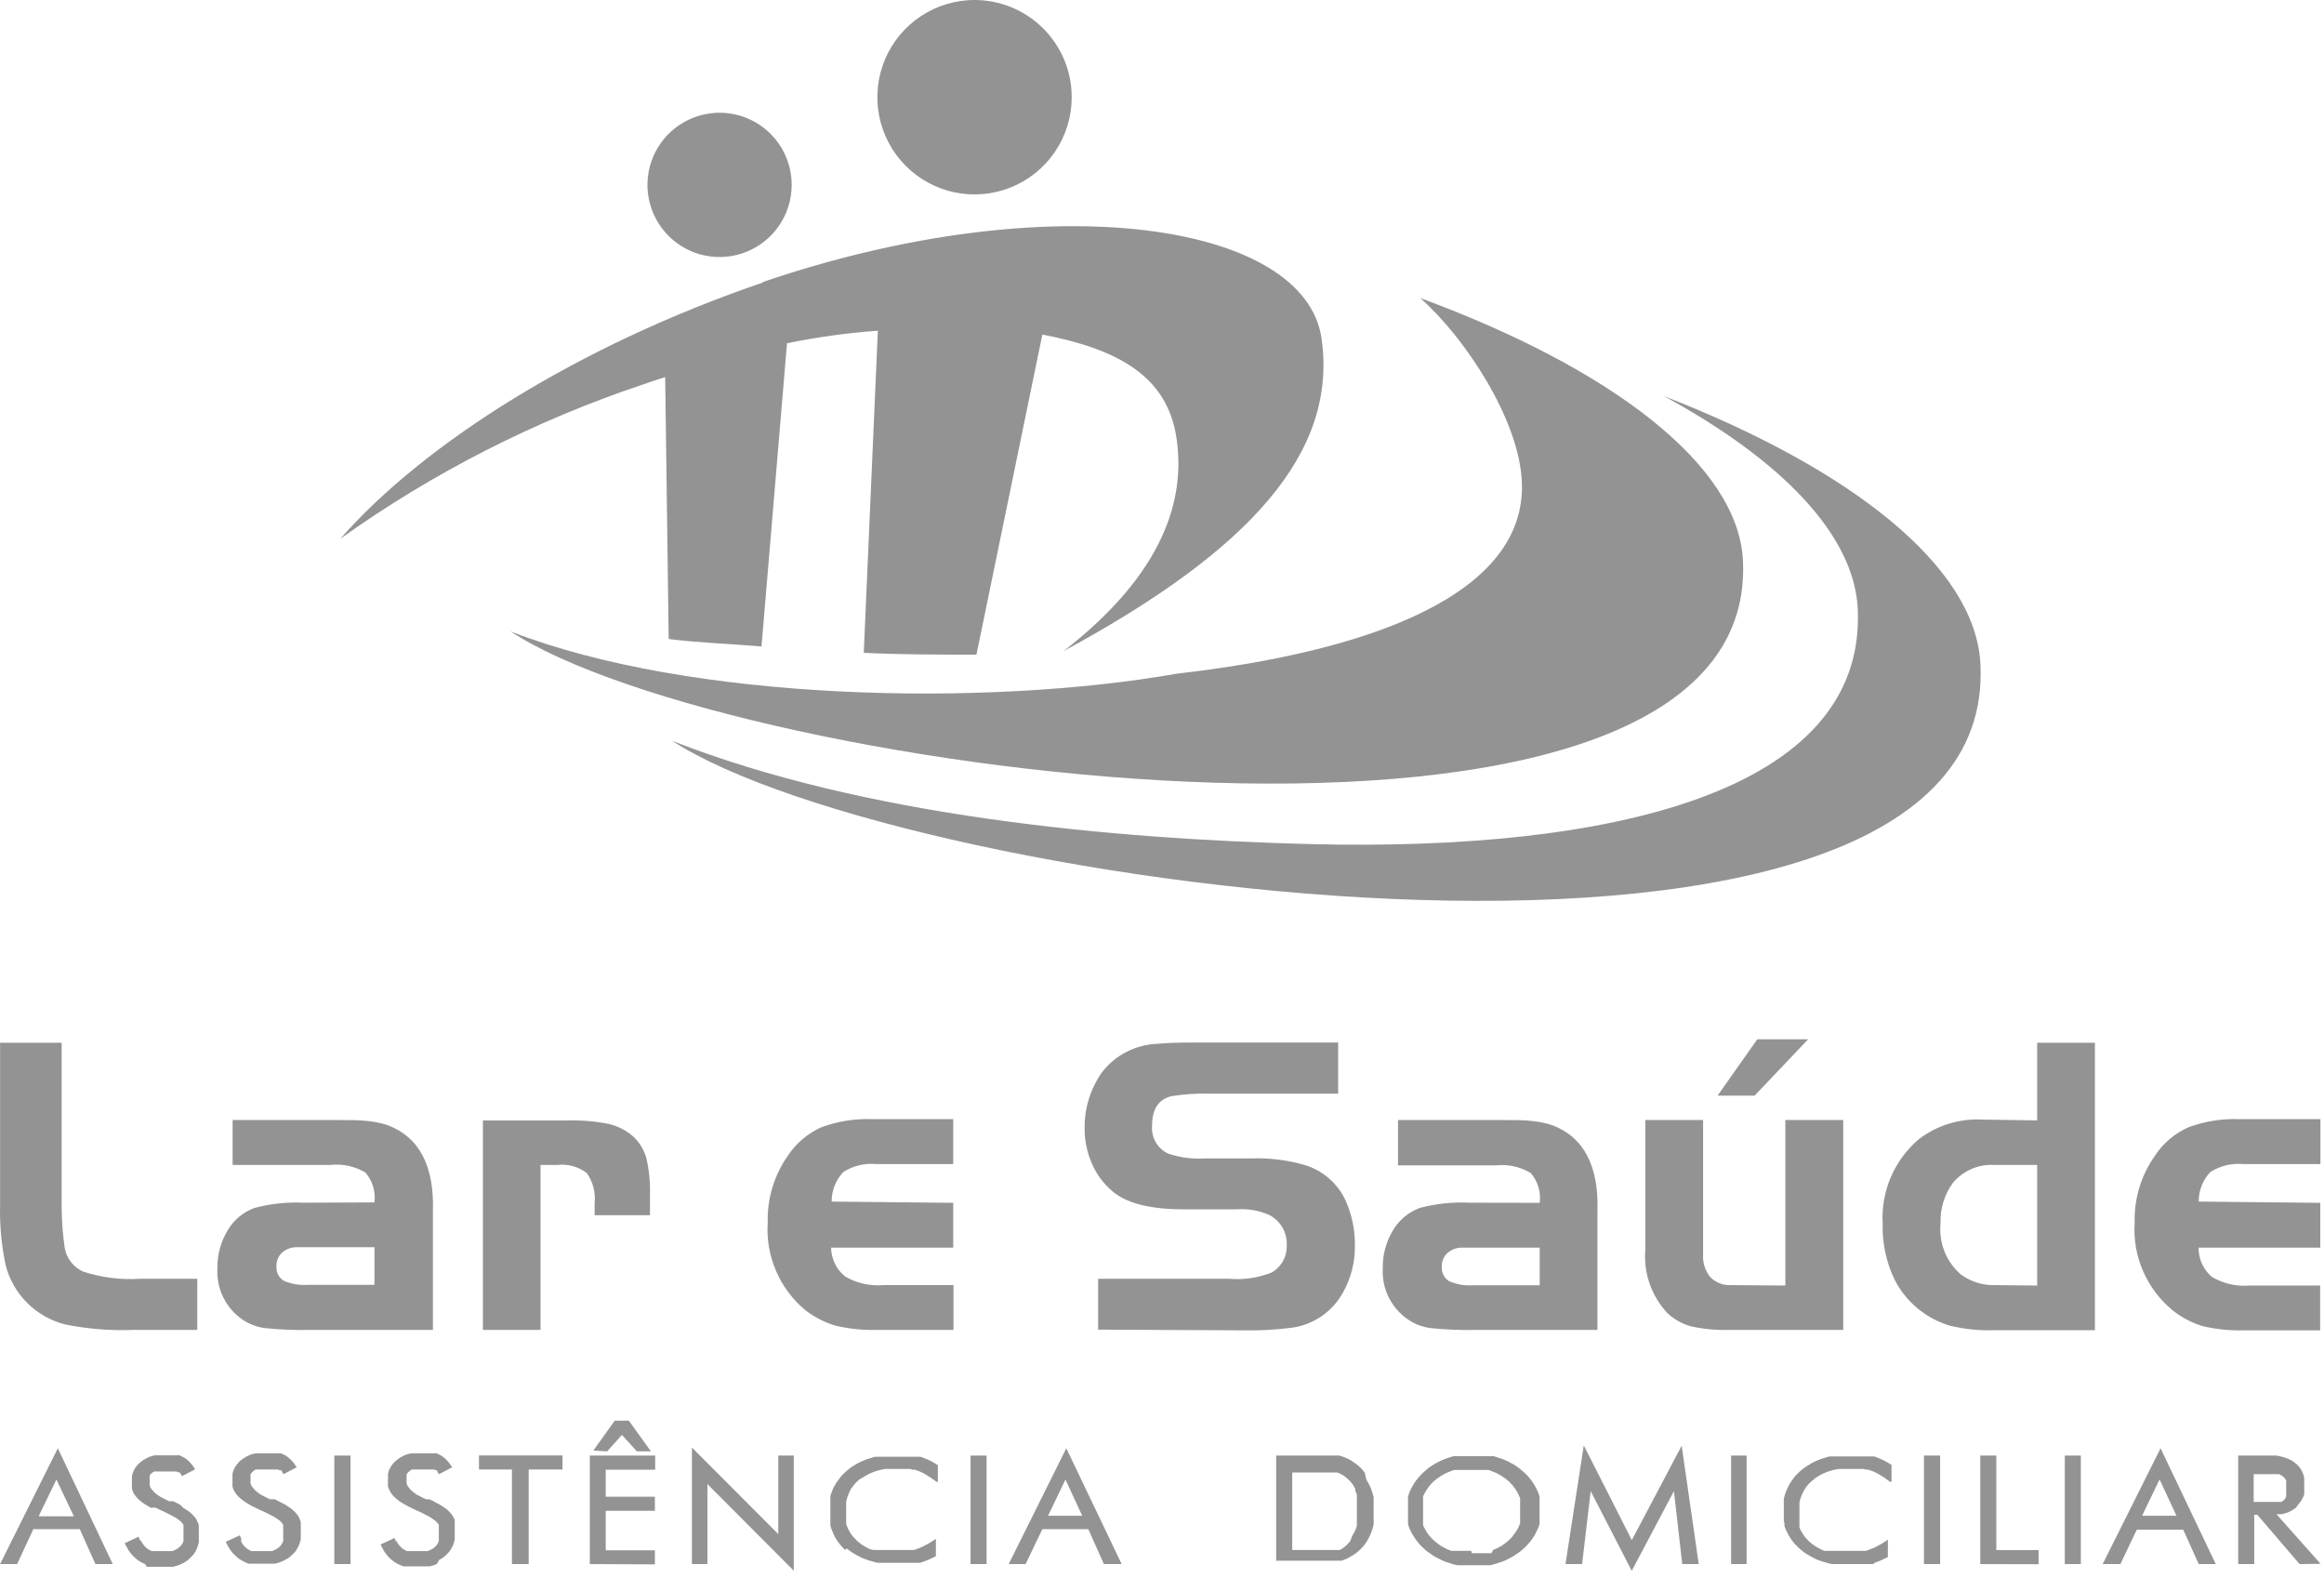
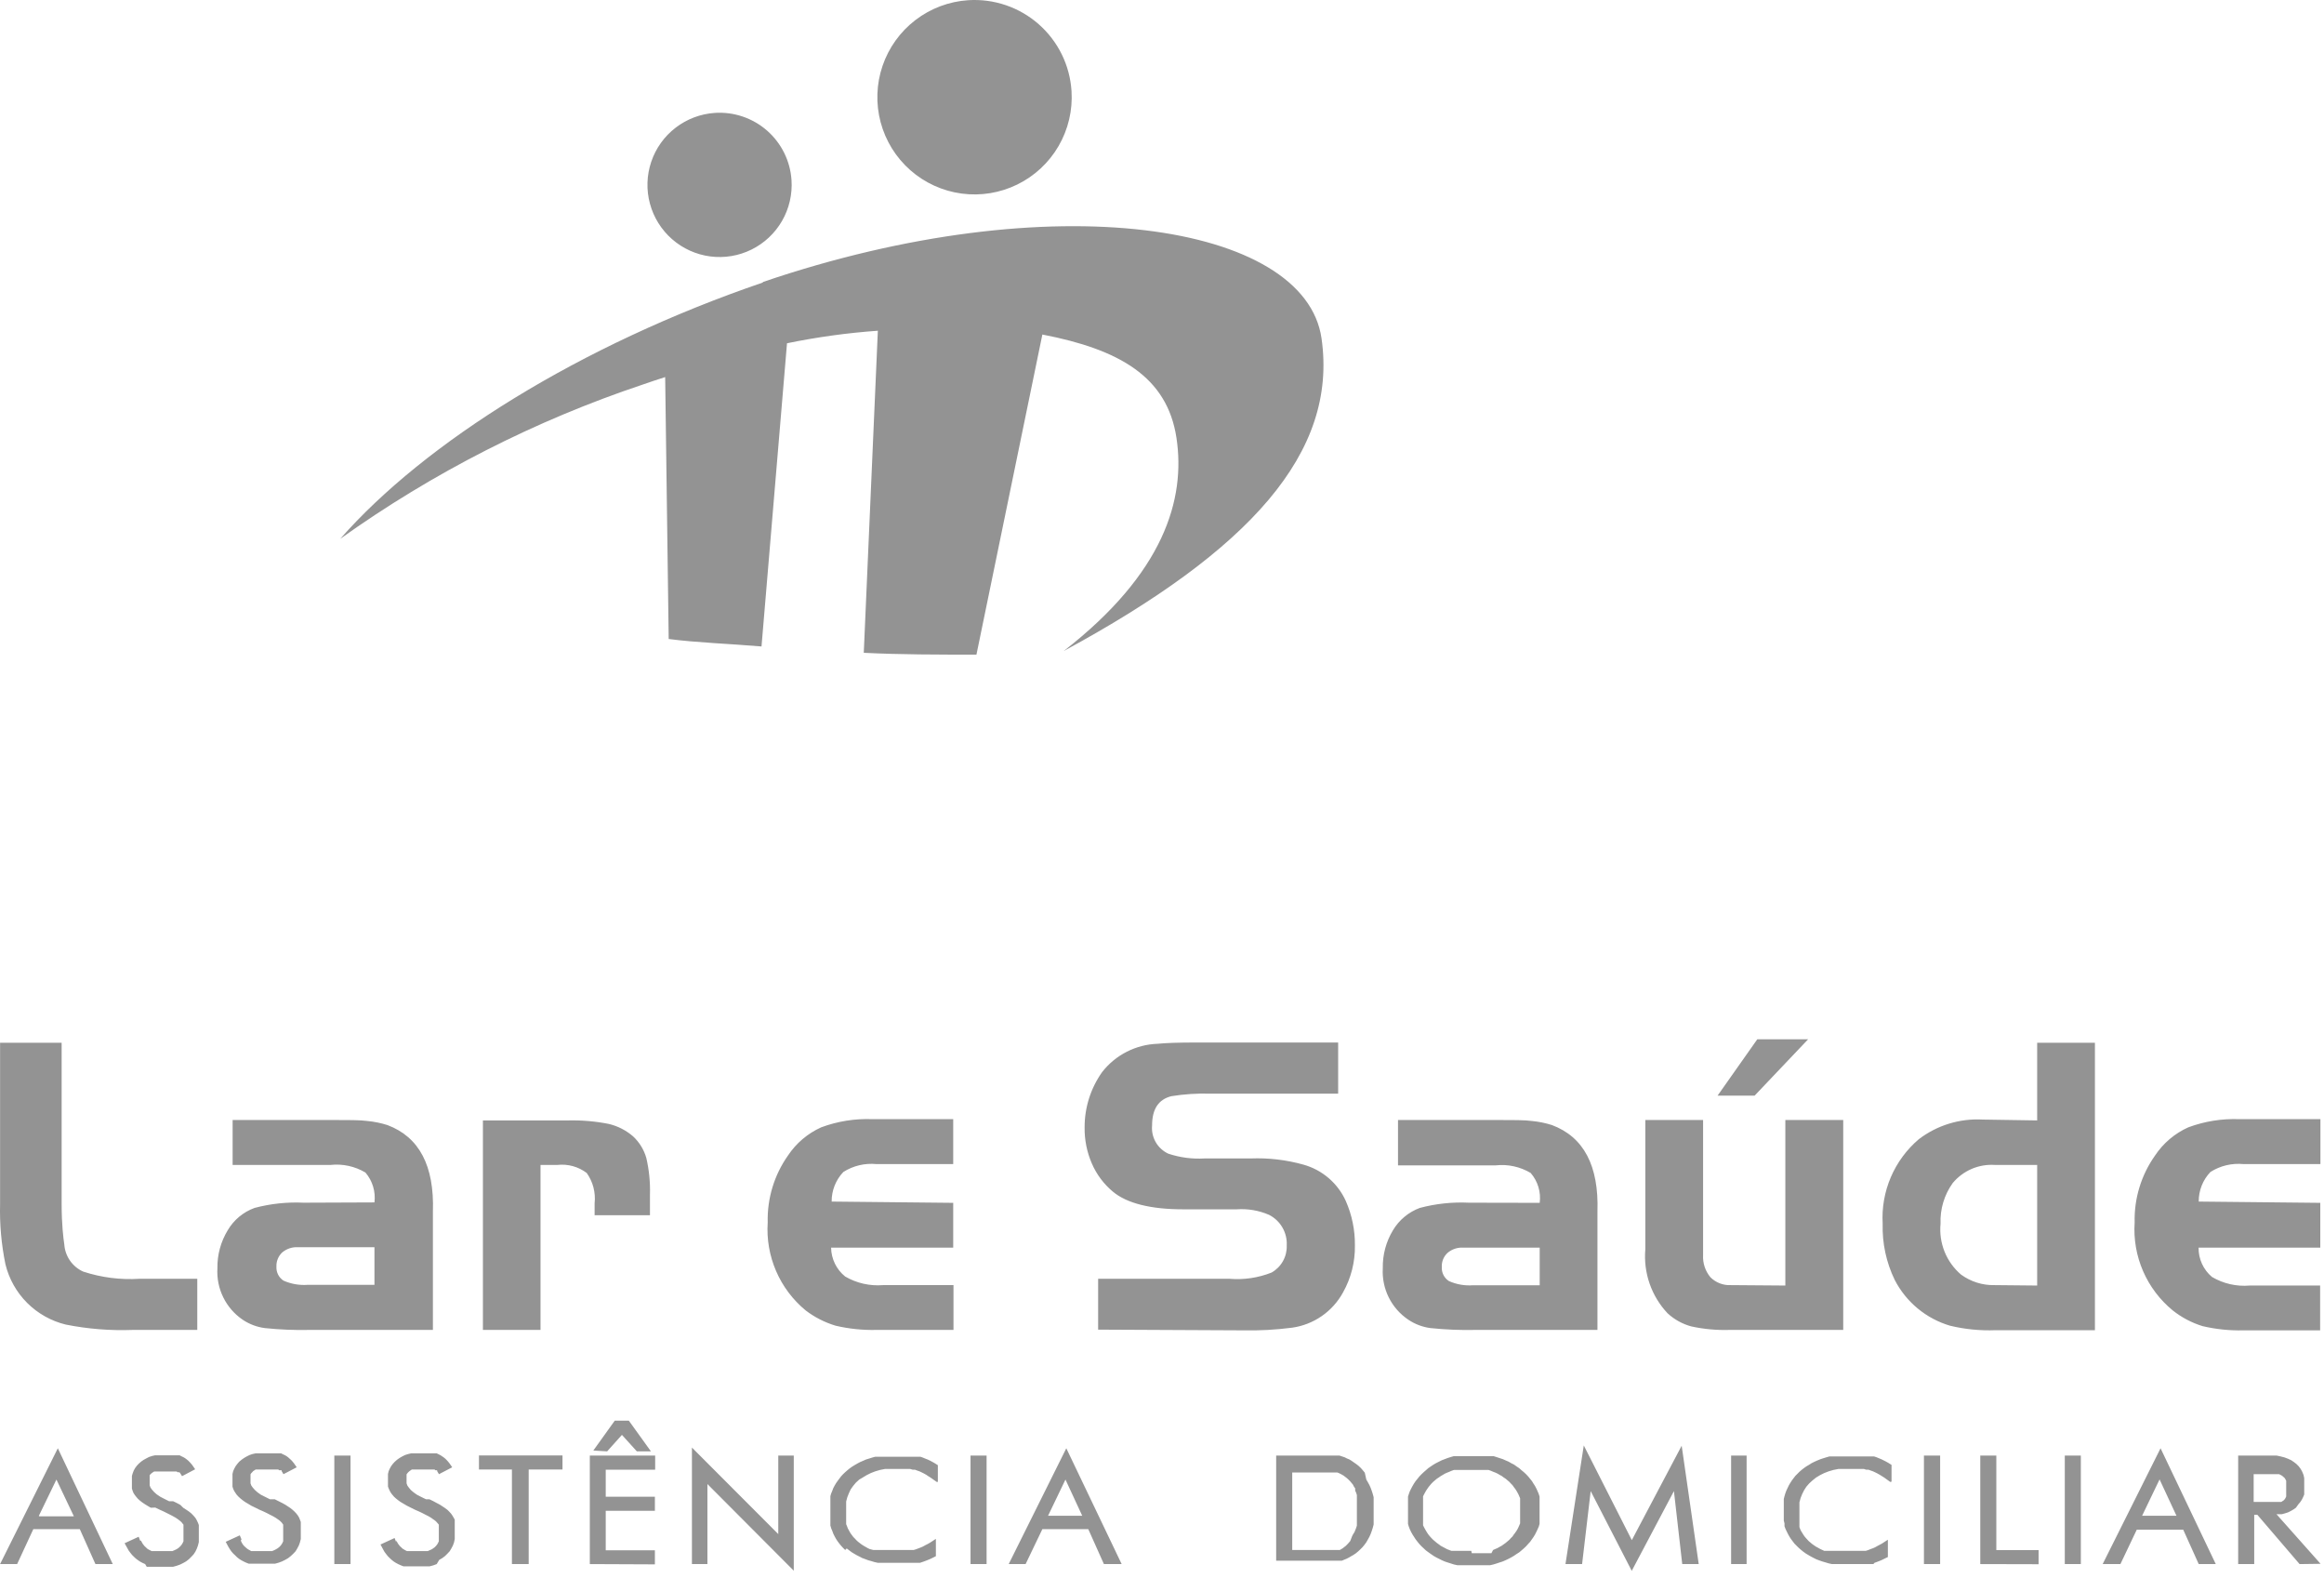
<svg xmlns="http://www.w3.org/2000/svg" width="165" height="112" viewBox="0 0 165 112" fill="none">
-   <path fill-rule="evenodd" clip-rule="evenodd" d="M140.606 47.114C140.256 40.244 131.496 33.304 118.136 28.114C126.486 32.654 131.626 37.954 131.896 43.184C132.546 56.334 114.066 60.424 93.136 59.914C78.756 59.554 61.316 57.914 47.726 52.584C64.156 63.264 142.006 73.844 140.606 47.114Z" fill="#939393" />
  <path fill-rule="evenodd" clip-rule="evenodd" d="M54.166 20.014C74.736 13.014 92.656 15.884 93.826 24.014C94.996 32.144 88.716 39.064 75.526 46.204C82.646 40.674 84.186 35.424 83.526 31.074C82.866 26.724 79.446 24.794 74.006 23.744L69.326 46.464C66.626 46.464 63.946 46.464 61.326 46.334L62.326 23.474C60.159 23.629 58.005 23.926 55.876 24.364L54.066 45.884C51.836 45.694 49.456 45.614 47.476 45.354L47.226 26.764C46.706 26.934 46.166 27.104 45.636 27.294C37.972 29.858 30.733 33.548 24.156 38.244C30.156 31.414 41.156 24.494 54.156 20.054L54.166 20.014ZM68.746 0.014C67.385 0.102 66.08 0.591 64.996 1.421C63.913 2.25 63.1 3.382 62.659 4.673C62.219 5.964 62.172 7.357 62.523 8.676C62.874 9.994 63.608 11.179 64.632 12.08C65.656 12.981 66.925 13.559 68.277 13.739C69.629 13.92 71.005 13.695 72.23 13.094C73.455 12.493 74.474 11.543 75.159 10.363C75.843 9.183 76.163 7.826 76.076 6.464C76.019 5.559 75.784 4.674 75.385 3.86C74.985 3.046 74.429 2.319 73.748 1.72C73.068 1.121 72.275 0.662 71.417 0.369C70.559 0.077 69.651 -0.044 68.746 0.014V0.014ZM50.746 8.014C49.736 8.082 48.769 8.447 47.966 9.065C47.163 9.682 46.562 10.523 46.237 11.482C45.913 12.442 45.88 13.476 46.144 14.453C46.407 15.431 46.954 16.309 47.716 16.976C48.477 17.642 49.42 18.069 50.424 18.2C51.428 18.331 52.448 18.162 53.356 17.713C54.264 17.264 55.018 16.557 55.524 15.679C56.029 14.802 56.263 13.795 56.196 12.784C56.152 12.112 55.975 11.456 55.677 10.852C55.378 10.248 54.963 9.71 54.456 9.266C53.949 8.823 53.359 8.485 52.721 8.27C52.083 8.055 51.408 7.968 50.736 8.014H50.746Z" fill="#939393" />
-   <path d="M123.746 39.764C123.396 32.994 114.396 26.154 100.836 21.154C103.986 23.934 107.836 29.734 108.046 34.154C108.446 42.154 97.336 46.244 83.566 47.814C70.096 50.184 49.086 49.814 36.246 44.814C51.726 55.014 125.006 64.944 123.746 39.764Z" fill="#939393" />
  <path fill-rule="evenodd" clip-rule="evenodd" d="M0.006 74.014H4.376V85.444C4.376 86.904 4.496 87.864 4.566 88.334C4.595 88.746 4.735 89.141 4.971 89.479C5.207 89.817 5.53 90.085 5.906 90.254C7.195 90.677 8.553 90.85 9.906 90.764H14.006V94.394H9.426C7.83 94.455 6.233 94.327 4.666 94.014C3.629 93.762 2.681 93.229 1.926 92.474C1.171 91.72 0.639 90.772 0.386 89.734C0.096 88.323 -0.031 86.884 0.006 85.444V74.014ZM26.586 85.344C26.633 84.966 26.599 84.582 26.489 84.217C26.379 83.852 26.194 83.514 25.946 83.224C25.2 82.78 24.33 82.59 23.466 82.684H16.516V79.494H23.516C24.746 79.494 25.596 79.494 26.076 79.564C26.562 79.61 27.041 79.707 27.506 79.854C29.766 80.701 30.843 82.748 30.736 85.994V94.394H22.006C20.938 94.419 19.869 94.375 18.806 94.264C18.245 94.191 17.707 93.99 17.236 93.674C16.645 93.273 16.167 92.724 15.852 92.083C15.536 91.441 15.393 90.728 15.436 90.014C15.42 89.067 15.673 88.134 16.166 87.324C16.597 86.587 17.273 86.024 18.076 85.734C19.21 85.433 20.384 85.308 21.556 85.364L26.586 85.344ZM26.586 88.524H21.156C20.75 88.499 20.349 88.632 20.036 88.894C19.9 89.022 19.793 89.177 19.723 89.35C19.652 89.522 19.619 89.708 19.626 89.894C19.614 90.09 19.654 90.286 19.741 90.462C19.829 90.638 19.962 90.787 20.126 90.894C20.666 91.134 21.257 91.237 21.846 91.194H26.586V88.524ZM34.286 79.524H40.346C41.313 79.502 42.279 79.586 43.226 79.774C43.862 79.925 44.452 80.227 44.946 80.654C45.393 81.07 45.718 81.598 45.886 82.184C46.085 83.039 46.173 83.917 46.146 84.794V86.254H42.216V85.414C42.301 84.65 42.102 83.881 41.656 83.254C41.059 82.803 40.31 82.599 39.566 82.684H38.376V94.394H34.286V79.494V79.524ZM67.676 85.374V88.554H59.006C59.012 88.948 59.105 89.337 59.277 89.691C59.45 90.045 59.699 90.357 60.006 90.604C60.82 91.077 61.758 91.29 62.696 91.214H67.696V94.394H62.226C61.251 94.418 60.276 94.317 59.326 94.094C58.561 93.865 57.843 93.499 57.206 93.014C56.292 92.262 55.57 91.303 55.101 90.216C54.631 89.129 54.427 87.946 54.506 86.764C54.462 85.067 54.967 83.401 55.946 82.014C56.529 81.138 57.347 80.445 58.306 80.014C59.463 79.584 60.693 79.387 61.926 79.434H67.676V82.624H62.226C61.403 82.543 60.575 82.74 59.876 83.184C59.337 83.749 59.039 84.503 59.046 85.284L67.676 85.374ZM77.966 94.374V90.764H87.276C88.297 90.851 89.324 90.7 90.276 90.324C90.617 90.133 90.897 89.852 91.088 89.511C91.279 89.171 91.371 88.784 91.356 88.394C91.379 87.949 91.272 87.507 91.048 87.122C90.825 86.737 90.494 86.425 90.096 86.224C89.375 85.913 88.59 85.779 87.806 85.834H84.006C81.706 85.834 80.006 85.414 79.006 84.574C78.359 84.034 77.849 83.349 77.516 82.574C77.166 81.767 76.993 80.894 77.006 80.014C77.002 78.606 77.439 77.231 78.256 76.084C78.726 75.484 79.321 74.994 80 74.649C80.679 74.303 81.425 74.111 82.186 74.084C82.796 74.024 83.706 73.994 84.906 73.994H95.006V77.624H85.886C84.976 77.599 84.066 77.659 83.166 77.804C82.246 78.034 81.796 78.724 81.796 79.884C81.758 80.296 81.848 80.709 82.054 81.067C82.26 81.425 82.572 81.71 82.946 81.884C83.774 82.159 84.646 82.275 85.516 82.224H88.786C90.055 82.173 91.324 82.321 92.546 82.664C93.204 82.848 93.813 83.173 94.331 83.617C94.849 84.061 95.264 84.613 95.546 85.234C95.986 86.229 96.207 87.307 96.196 88.394C96.216 89.567 95.922 90.723 95.346 91.744C94.98 92.41 94.465 92.981 93.84 93.414C93.215 93.846 92.498 94.127 91.746 94.234C90.583 94.386 89.409 94.449 88.236 94.424L77.966 94.374ZM109.316 85.374C109.365 84.996 109.333 84.611 109.223 84.246C109.113 83.881 108.926 83.543 108.676 83.254C107.93 82.81 107.06 82.62 106.196 82.714H99.256V79.494H106.196C107.436 79.494 108.276 79.494 108.756 79.564C109.242 79.609 109.722 79.706 110.186 79.854C112.446 80.701 113.523 82.748 113.416 85.994V94.394H104.776C103.705 94.419 102.633 94.375 101.566 94.264C101.005 94.191 100.467 93.99 99.996 93.674C99.4 93.276 98.918 92.729 98.599 92.087C98.28 91.445 98.134 90.73 98.176 90.014C98.157 89.067 98.406 88.135 98.896 87.324C99.332 86.591 100.006 86.03 100.806 85.734C101.944 85.432 103.121 85.307 104.296 85.364L109.316 85.374ZM109.316 88.554H103.886C103.483 88.53 103.085 88.662 102.776 88.924C102.638 89.05 102.53 89.205 102.459 89.378C102.388 89.551 102.356 89.738 102.366 89.924C102.354 90.12 102.393 90.316 102.481 90.492C102.569 90.668 102.702 90.817 102.866 90.924C103.406 91.166 103.997 91.269 104.586 91.224H109.316V88.524V88.554ZM126.756 91.244V79.494H130.866V94.394H122.786C121.876 94.422 120.966 94.339 120.076 94.144C119.445 93.974 118.864 93.651 118.386 93.204C117.82 92.601 117.387 91.884 117.117 91.102C116.846 90.32 116.744 89.489 116.816 88.664V79.494H120.916V89.084C120.885 89.654 121.071 90.215 121.436 90.654C121.625 90.844 121.852 90.992 122.102 91.088C122.352 91.185 122.619 91.228 122.886 91.214L126.756 91.244ZM128.376 73.764L124.576 77.764H121.946L124.766 73.764H128.376ZM144.636 79.524V74.014H148.736V94.414H141.676C140.59 94.456 139.503 94.349 138.446 94.094C137.609 93.846 136.829 93.431 136.156 92.874C135.482 92.317 134.928 91.63 134.526 90.854C133.921 89.61 133.626 88.237 133.666 86.854C133.601 85.724 133.8 84.593 134.246 83.552C134.692 82.511 135.373 81.587 136.236 80.854C137.536 79.865 139.146 79.372 140.776 79.464L144.636 79.524ZM144.636 91.244V82.684H141.636C141.07 82.646 140.502 82.743 139.981 82.967C139.459 83.192 138.998 83.537 138.636 83.974C138.037 84.812 137.735 85.825 137.776 86.854C137.71 87.528 137.807 88.208 138.059 88.837C138.312 89.465 138.712 90.024 139.226 90.464C139.919 90.971 140.759 91.235 141.616 91.214L144.636 91.244ZM164.736 85.374V88.554H156.096C156.09 88.95 156.172 89.342 156.337 89.702C156.501 90.061 156.743 90.38 157.046 90.634C157.855 91.112 158.791 91.325 159.726 91.244H164.726V94.424H159.266C158.294 94.448 157.323 94.347 156.376 94.124C155.61 93.888 154.895 93.512 154.266 93.014C153.349 92.264 152.624 91.305 152.153 90.218C151.681 89.131 151.477 87.947 151.556 86.764C151.514 85.066 152.023 83.4 153.006 82.014C153.588 81.138 154.407 80.445 155.366 80.014C156.523 79.585 157.753 79.388 158.986 79.434H164.746V82.624H159.286C158.462 82.543 157.635 82.74 156.936 83.184C156.397 83.749 156.099 84.503 156.106 85.284L164.736 85.374Z" fill="#939393" />
  <path d="M2.796 107.624H5.246L4.006 105.014L2.756 107.594L2.796 107.624ZM0.006 111.014L4.106 102.794L8.006 111.014H6.776L5.666 108.534H2.366L1.216 111.014H0.006ZM10.006 109.344L10.066 109.454L10.126 109.564L10.196 109.654L10.266 109.744L10.356 109.824L10.446 109.914L10.536 109.974L10.656 110.034L10.766 110.094H12.236L12.376 110.034L12.506 109.974L12.626 109.904L12.726 109.824L12.826 109.724L12.906 109.624L12.966 109.524L13.026 109.394V108.214L12.966 108.144L12.906 108.064L12.826 107.984L12.726 107.904L12.606 107.814L12.456 107.714L12.276 107.614L12.086 107.514L11.866 107.404L11.626 107.284L11.316 107.144L11.026 107.004L10.706 107.014L10.466 106.874L10.256 106.744L10.066 106.614L9.906 106.484L9.776 106.364L9.666 106.234L9.566 106.104L9.476 105.964L9.416 105.814L9.366 105.654V104.754L9.426 104.554L9.496 104.374L9.596 104.194L9.716 104.034L9.856 103.884L10.016 103.744L10.186 103.624L10.386 103.514L10.576 103.414L10.786 103.344L11.006 103.294H12.756L12.886 103.364L13.016 103.424L13.136 103.494L13.256 103.584L13.366 103.674L13.466 103.774L13.566 103.884L13.656 103.994L13.856 104.284L12.926 104.774L12.786 104.554L12.736 104.494H12.606L12.546 104.444H10.946L10.846 104.504L10.766 104.564L10.686 104.634L10.626 104.704V105.424L10.686 105.584L10.786 105.724L10.936 105.894L11.126 106.064L11.376 106.234L11.666 106.384L12.006 106.554H12.296L12.566 106.684L12.806 106.814L13.006 107.014L13.206 107.144L13.386 107.264L13.556 107.394L13.686 107.524L13.806 107.654L13.906 107.784L13.986 107.934L14.056 108.084L14.116 108.244V109.454L14.056 109.694L13.976 109.914L13.876 110.124L13.746 110.324L13.586 110.494L13.416 110.664L13.226 110.814L13.016 110.934L12.796 111.044L12.546 111.134L12.296 111.204H10.416L10.306 111.014L10.126 110.934L9.956 110.844L9.806 110.744L9.646 110.624L9.506 110.494L9.376 110.364L9.256 110.214L9.136 110.054L9.036 109.874L8.846 109.534L9.846 109.074L9.956 109.364L10.006 109.344ZM17.096 109.344L17.146 109.454L17.206 109.564L17.266 109.654L17.346 109.744L17.436 109.824L17.526 109.904L17.626 109.974L17.736 110.034L17.836 110.094H19.316L19.456 110.034L19.576 109.974L19.696 109.904L19.806 109.824L19.906 109.724L19.986 109.624L20.046 109.524L20.106 109.394V108.214L20.056 108.144L19.996 108.064L19.916 107.984L19.826 107.904L19.696 107.814L19.546 107.714L19.376 107.614L19.176 107.514L18.966 107.404L18.716 107.284L18.396 107.144L18.116 107.004L17.846 106.874L17.616 106.734L17.396 106.604L17.216 106.474L17.056 106.344L16.926 106.224L16.806 106.094L16.716 105.964L16.626 105.824L16.556 105.674L16.506 105.514V104.614L16.556 104.414L16.636 104.234L16.736 104.054L16.856 103.894L16.986 103.744L17.156 103.604L17.326 103.484L17.516 103.374L17.716 103.274L17.926 103.204L18.156 103.154H19.956L20.096 103.224L20.226 103.284L20.346 103.354L20.466 103.444L20.566 103.534L20.676 103.634L20.776 103.744L20.866 103.854L21.066 104.144L20.126 104.634L19.996 104.414V104.354H19.826L19.756 104.304H18.146L18.056 104.364L17.966 104.424L17.906 104.494L17.836 104.564L17.786 104.644V105.284L17.846 105.444L17.946 105.584L18.096 105.754L18.286 105.924L18.526 106.094L18.826 106.244L19.166 106.414H19.506L19.766 106.544L20.026 106.674L20.246 106.794L20.446 106.924L20.626 107.044L20.786 107.174L20.926 107.304L21.046 107.434L21.146 107.564L21.236 107.714L21.296 107.864L21.356 108.024V109.234L21.296 109.474L21.216 109.694L21.106 109.904L20.986 110.104L20.826 110.274L20.646 110.444L20.456 110.594L20.246 110.714L20.026 110.824L19.786 110.914L19.536 110.984H17.656L17.476 110.914L17.306 110.834L17.136 110.744L16.976 110.644L16.826 110.524L16.696 110.394L16.556 110.264L16.426 110.114L16.316 109.954L16.206 109.774L16.026 109.434L17.026 108.974L17.146 109.264L17.096 109.344ZM23.736 111.014V103.314H24.886V111.014H23.736ZM28.136 109.344L28.196 109.454L28.256 109.564L28.326 109.654L28.396 109.744L28.486 109.824L28.576 109.914L28.676 109.974L28.776 110.034L28.896 110.094H30.366L30.496 110.034L30.636 109.974L30.746 109.904L30.856 109.824L30.956 109.724L31.036 109.624L31.096 109.524L31.156 109.394V108.214L31.096 108.144L31.026 108.064L30.956 107.984L30.856 107.904L30.726 107.814L30.586 107.714L30.416 107.614L30.216 107.514L30.006 107.404L29.756 107.284L29.436 107.144L29.156 107.004L28.896 106.874L28.656 106.734L28.436 106.604L28.256 106.474L28.096 106.344L27.966 106.224L27.856 106.094L27.756 105.964L27.676 105.824L27.606 105.674L27.546 105.514V104.614L27.596 104.414L27.676 104.234L27.776 104.054L27.896 103.894L28.036 103.744L28.196 103.604L28.366 103.484L28.556 103.374L28.756 103.274L28.976 103.204L29.196 103.154H31.006L31.146 103.224L31.266 103.284L31.376 103.354L31.506 103.444L31.616 103.534L31.716 103.634L31.816 103.744L31.906 103.854L32.106 104.144L31.166 104.634L31.036 104.414V104.354H30.906L30.856 104.304H29.236L29.146 104.364L29.066 104.424L28.986 104.494L28.926 104.564L28.866 104.644V105.284L28.926 105.444L29.026 105.584L29.166 105.754L29.366 105.924L29.606 106.094L29.896 106.244L30.246 106.414H30.486L30.756 106.544L30.996 106.674L31.226 106.794L31.426 106.924L31.606 107.044L31.776 107.174L31.906 107.304L32.026 107.434L32.116 107.564L32.206 107.714L32.286 107.864V109.234L32.236 109.474L32.156 109.694L32.046 109.904L31.926 110.104L31.766 110.274L31.596 110.444L31.396 110.594L31.186 110.714L31.006 111.014L30.766 111.104L30.506 111.174H28.646L28.466 111.104L28.286 111.024L28.116 110.934L27.956 110.834L27.806 110.714L27.666 110.584L27.536 110.454L27.416 110.304L27.296 110.144L27.196 109.964L27.016 109.624L28.016 109.164L28.126 109.454L28.136 109.344ZM36.346 111.014V104.304H34.006V103.304H39.936V104.304H37.536V111.014H36.346ZM41.876 111.014V103.314H46.516V104.314H43.006V106.234H46.496V107.234H43.006V110.034H46.496V111.034L41.876 111.014ZM42.126 102.954L43.646 100.834H44.646L46.216 103.014H45.216L44.156 101.844L43.106 103.014L42.126 102.954ZM49.126 111.014V102.744L55.256 108.884V103.314H56.356V111.484L50.226 105.334V111.014H49.126ZM66.506 105.184L66.066 104.874L65.906 104.774L65.756 104.674L65.596 104.584L65.436 104.504L65.286 104.434L65.116 104.374L64.956 104.314H64.796L64.626 104.264H62.826L62.476 104.334L62.136 104.434L61.826 104.554L61.526 104.704L61.246 104.874L61.006 105.014L60.766 105.234L60.566 105.474L60.396 105.714L60.266 105.994L60.156 106.274L60.076 106.574V108.184L60.136 108.324L60.186 108.464L60.256 108.594L60.326 108.724L60.406 108.854L60.496 108.974L60.586 109.094L60.696 109.204L60.806 109.324L60.916 109.424L61.056 109.534L61.176 109.624L61.316 109.714L61.456 109.794L61.596 109.874L61.736 109.944L62.006 110.014H64.866L65.036 109.964L65.216 109.894L65.376 109.834L65.536 109.764L65.696 109.674L65.856 109.594L66.016 109.504L66.446 109.224V110.454L66.186 110.584L66.016 110.664L65.846 110.734L65.666 110.804L65.496 110.864L65.316 110.924H62.326L62.096 110.874L61.866 110.804L61.646 110.744L61.436 110.664L61.216 110.584L61.026 110.484L60.826 110.384L60.636 110.274L60.456 110.164L60.286 110.034L60.116 109.904L60.006 110.014L59.856 109.864L59.726 109.724L59.586 109.554L59.466 109.394L59.356 109.224L59.256 109.044L59.166 108.864L59.096 108.674L59.016 108.484L58.956 108.284V106.194L59.006 106.014L59.086 105.824L59.156 105.634L59.256 105.444L59.356 105.274L59.476 105.104L59.596 104.944L59.726 104.774L59.866 104.624L60.016 104.484L60.176 104.344L60.336 104.214L60.506 104.094L60.686 103.984L60.876 103.874L61.066 103.774L61.276 103.684L61.476 103.594L61.706 103.524L61.926 103.454L62.146 103.394H65.346L65.516 103.454L65.686 103.524L65.866 103.594L66.036 103.674L66.186 103.754L66.346 103.844L66.586 103.994V105.184H66.506ZM68.906 111.014V103.314H70.046V111.014H68.906ZM74.396 107.584H76.836L75.646 105.014L74.406 107.594L74.396 107.584ZM71.616 111.014L75.706 102.794L79.636 111.014H78.376L77.266 108.534H74.006L72.816 111.014H71.616ZM91.746 110.014H95.126L95.226 109.954L95.326 109.894L95.416 109.824L95.546 109.724L95.656 109.614L95.766 109.494L95.866 109.374L96.006 109.014L96.076 108.884L96.166 108.744L96.226 108.594L96.286 108.444L96.336 108.284V106.114L96.286 105.954L96.216 105.804V105.644L96.126 105.514L96.056 105.374L95.956 105.254L95.856 105.134L95.746 105.024L95.626 104.914L95.496 104.814L95.406 104.744L95.306 104.684L95.196 104.624L95.076 104.564L94.956 104.514H91.746V110.354V110.014ZM90.606 111.014V103.314H95.106L95.286 103.374L95.466 103.434L95.626 103.514L95.796 103.584L95.946 103.674L96.086 103.774L96.276 103.904L96.446 104.034L96.616 104.194L96.756 104.354L96.896 104.524L97.006 105.014L97.116 105.204L97.226 105.404L97.316 105.604L97.396 105.824L97.466 106.044L97.526 106.264V108.204L97.466 108.434L97.396 108.654L97.316 108.874L97.226 109.074L97.116 109.274L97.006 109.464L96.876 109.644L96.736 109.814L96.586 109.964L96.426 110.114L96.256 110.254L96.076 110.374L95.916 110.464L95.766 110.554L95.606 110.634L95.436 110.704L95.266 110.774H90.606V111.014ZM104.496 110.244H105.886L106.006 110.014L106.166 109.944L106.326 109.874L106.466 109.794L106.616 109.714L106.756 109.614L106.896 109.514L107.026 109.404L107.156 109.294L107.266 109.174L107.386 109.054L107.466 108.934L107.566 108.804L107.656 108.674L107.736 108.544L107.806 108.404L107.866 108.264L107.926 108.124V106.344L107.866 106.204L107.806 106.064L107.736 105.934L107.656 105.794L107.576 105.674L107.476 105.544L107.386 105.414L107.266 105.294L107.156 105.174L107.026 105.064L106.896 104.954L106.756 104.864L106.626 104.764L106.476 104.684L106.326 104.594L106.176 104.524L106.016 104.464L105.856 104.394L105.686 104.334H103.226L103.056 104.394L102.896 104.464L102.746 104.524L102.586 104.594L102.436 104.684L102.296 104.764L102.156 104.864L102.016 104.954L101.886 105.064L101.756 105.174L101.636 105.294L101.526 105.424L101.426 105.544L101.336 105.674L101.256 105.794L101.176 105.934L101.106 106.064L101.036 106.204V108.264L101.106 108.404L101.176 108.534L101.256 108.674L101.336 108.804L101.426 108.934L101.526 109.054L101.636 109.174L101.756 109.294L101.886 109.404L102.016 109.514L102.156 109.614L102.286 109.714L102.436 109.794L102.586 109.874L102.736 109.954L102.886 110.014L103.046 110.074H104.456L104.496 110.244ZM109.306 107.174V108.164L109.246 108.364L109.166 108.544L109.076 108.734L108.986 108.914L108.876 109.094L108.756 109.264L108.636 109.434L108.496 109.584L108.356 109.744L108.196 109.894L108.026 110.044L107.856 110.184L107.666 110.304L107.476 110.434L107.286 110.544L107.096 110.644L106.886 110.744L106.676 110.834L106.456 110.904L106.246 110.974L106.016 111.044L105.796 111.094H103.466L103.236 111.044L103.016 110.974L102.796 110.904L102.586 110.834L102.376 110.744L102.176 110.644L101.976 110.544L101.786 110.434L101.596 110.304L101.426 110.184L101.236 110.044L101.076 109.894L100.916 109.744L100.766 109.584L100.636 109.424L100.506 109.254L100.396 109.084L100.286 108.914L100.186 108.734L100.096 108.544L100.026 108.364L99.966 108.164V106.224L100.026 106.034L100.096 105.844L100.186 105.664L100.286 105.474L100.386 105.304L100.506 105.124L100.636 104.964L100.766 104.804L100.916 104.644L101.076 104.494L101.236 104.354L101.406 104.204L101.596 104.074L101.776 103.954L101.966 103.844L102.166 103.744L102.366 103.644L102.576 103.564L102.786 103.484L103.006 103.414L103.216 103.354H106.046L106.266 103.424L106.476 103.494L106.696 103.564L106.896 103.654L107.106 103.744L107.296 103.854L107.496 103.954L107.676 104.084L107.856 104.204L108.026 104.354L108.196 104.494L108.356 104.644L108.506 104.804L108.636 104.964L108.766 105.124L108.876 105.304L108.986 105.474L109.086 105.664L109.166 105.844L109.246 106.034L109.306 106.224V107.224V107.174ZM115.856 111.504L112.936 105.834L112.326 111.014H111.146L112.446 102.594L115.856 109.314L119.396 102.614L120.606 111.014H119.436L118.846 105.834L115.846 111.504H115.856ZM122.906 111.014V103.314H124.006V111.014H122.906ZM134.206 105.184L133.776 104.874L133.616 104.774L133.456 104.674L133.296 104.584L133.136 104.504L132.986 104.434L132.816 104.374L132.656 104.314H132.496L132.336 104.264H130.516L130.166 104.334L129.826 104.434L129.516 104.554L129.216 104.704L128.936 104.874L128.686 105.074L128.446 105.294L128.246 105.524L128.086 105.774L127.946 106.054L127.836 106.334L127.756 106.634V108.384L127.806 108.524L127.866 108.654L127.946 108.784L128.026 108.914L128.106 109.034L128.206 109.154L128.306 109.264L128.416 109.384L128.536 109.484L128.666 109.594L128.796 109.684L128.926 109.774L129.076 109.854L129.216 109.934L129.366 110.004L129.516 110.074H132.466L132.626 110.024L132.796 109.954L132.966 109.894L133.126 109.824L133.286 109.734L133.436 109.654L133.606 109.564L134.036 109.284V110.514L133.766 110.644L133.606 110.724L133.436 110.794L133.256 110.864L133.086 110.924L133.006 111.014H130.066L129.836 110.964L129.606 110.894L129.396 110.834L129.166 110.754L128.956 110.674L128.756 110.574L128.566 110.474L128.376 110.364L128.196 110.254L128.016 110.124L127.856 109.994L127.696 109.854L127.546 109.704L127.406 109.564L127.276 109.394L127.156 109.234L127.046 109.064L126.946 108.884L126.856 108.704L126.766 108.514L126.696 108.324V108.124L126.646 107.924V106.394L126.696 106.194L126.756 105.994L126.826 105.804L126.916 105.614L127.006 105.424L127.106 105.254L127.216 105.084L127.336 104.924L127.466 104.754L127.616 104.604L127.756 104.464L127.916 104.324L128.086 104.194L128.256 104.074L128.446 103.964L128.616 103.854L128.816 103.754L129.016 103.664L129.236 103.574L129.446 103.504L129.676 103.434L129.886 103.374H133.056L133.236 103.434L133.406 103.504L133.576 103.574L133.736 103.654L133.896 103.734L134.056 103.824L134.296 103.974V105.164L134.206 105.184ZM136.596 111.014V103.314H137.746V111.014H136.596ZM140.596 111.014V103.314H141.736V110.024H144.736V111.024L140.596 111.014ZM146.596 111.014V103.314H147.736V111.014H146.596ZM152.086 107.584H154.526L153.326 105.004L152.086 107.584ZM149.286 111.014L153.396 102.794L157.316 111.014H156.106L155.006 108.574H151.706L150.546 111.014H149.286ZM160.006 104.254V106.604H161.966L162.056 106.544L162.146 106.484L162.216 106.404L162.266 106.324L162.316 106.214V105.104L162.266 105.004L162.206 104.904L162.126 104.834L162.036 104.754L161.936 104.694L161.816 104.634H160.006V104.254ZM163.266 111.014L160.266 107.514H160.046V111.014H158.906V103.314H161.646L161.926 103.374L162.196 103.444L162.436 103.534L162.676 103.644L162.866 103.774L163.046 103.914L163.206 104.074L163.346 104.264L163.456 104.464L163.546 104.684L163.596 104.914V106.074L163.516 106.264L163.426 106.444L163.306 106.624L163.186 106.764L163.006 107.014L162.836 107.134L162.646 107.244L162.446 107.344L162.226 107.414L162.006 107.474H161.626L164.756 110.994L163.266 111.014Z" fill="#939393" />
</svg>